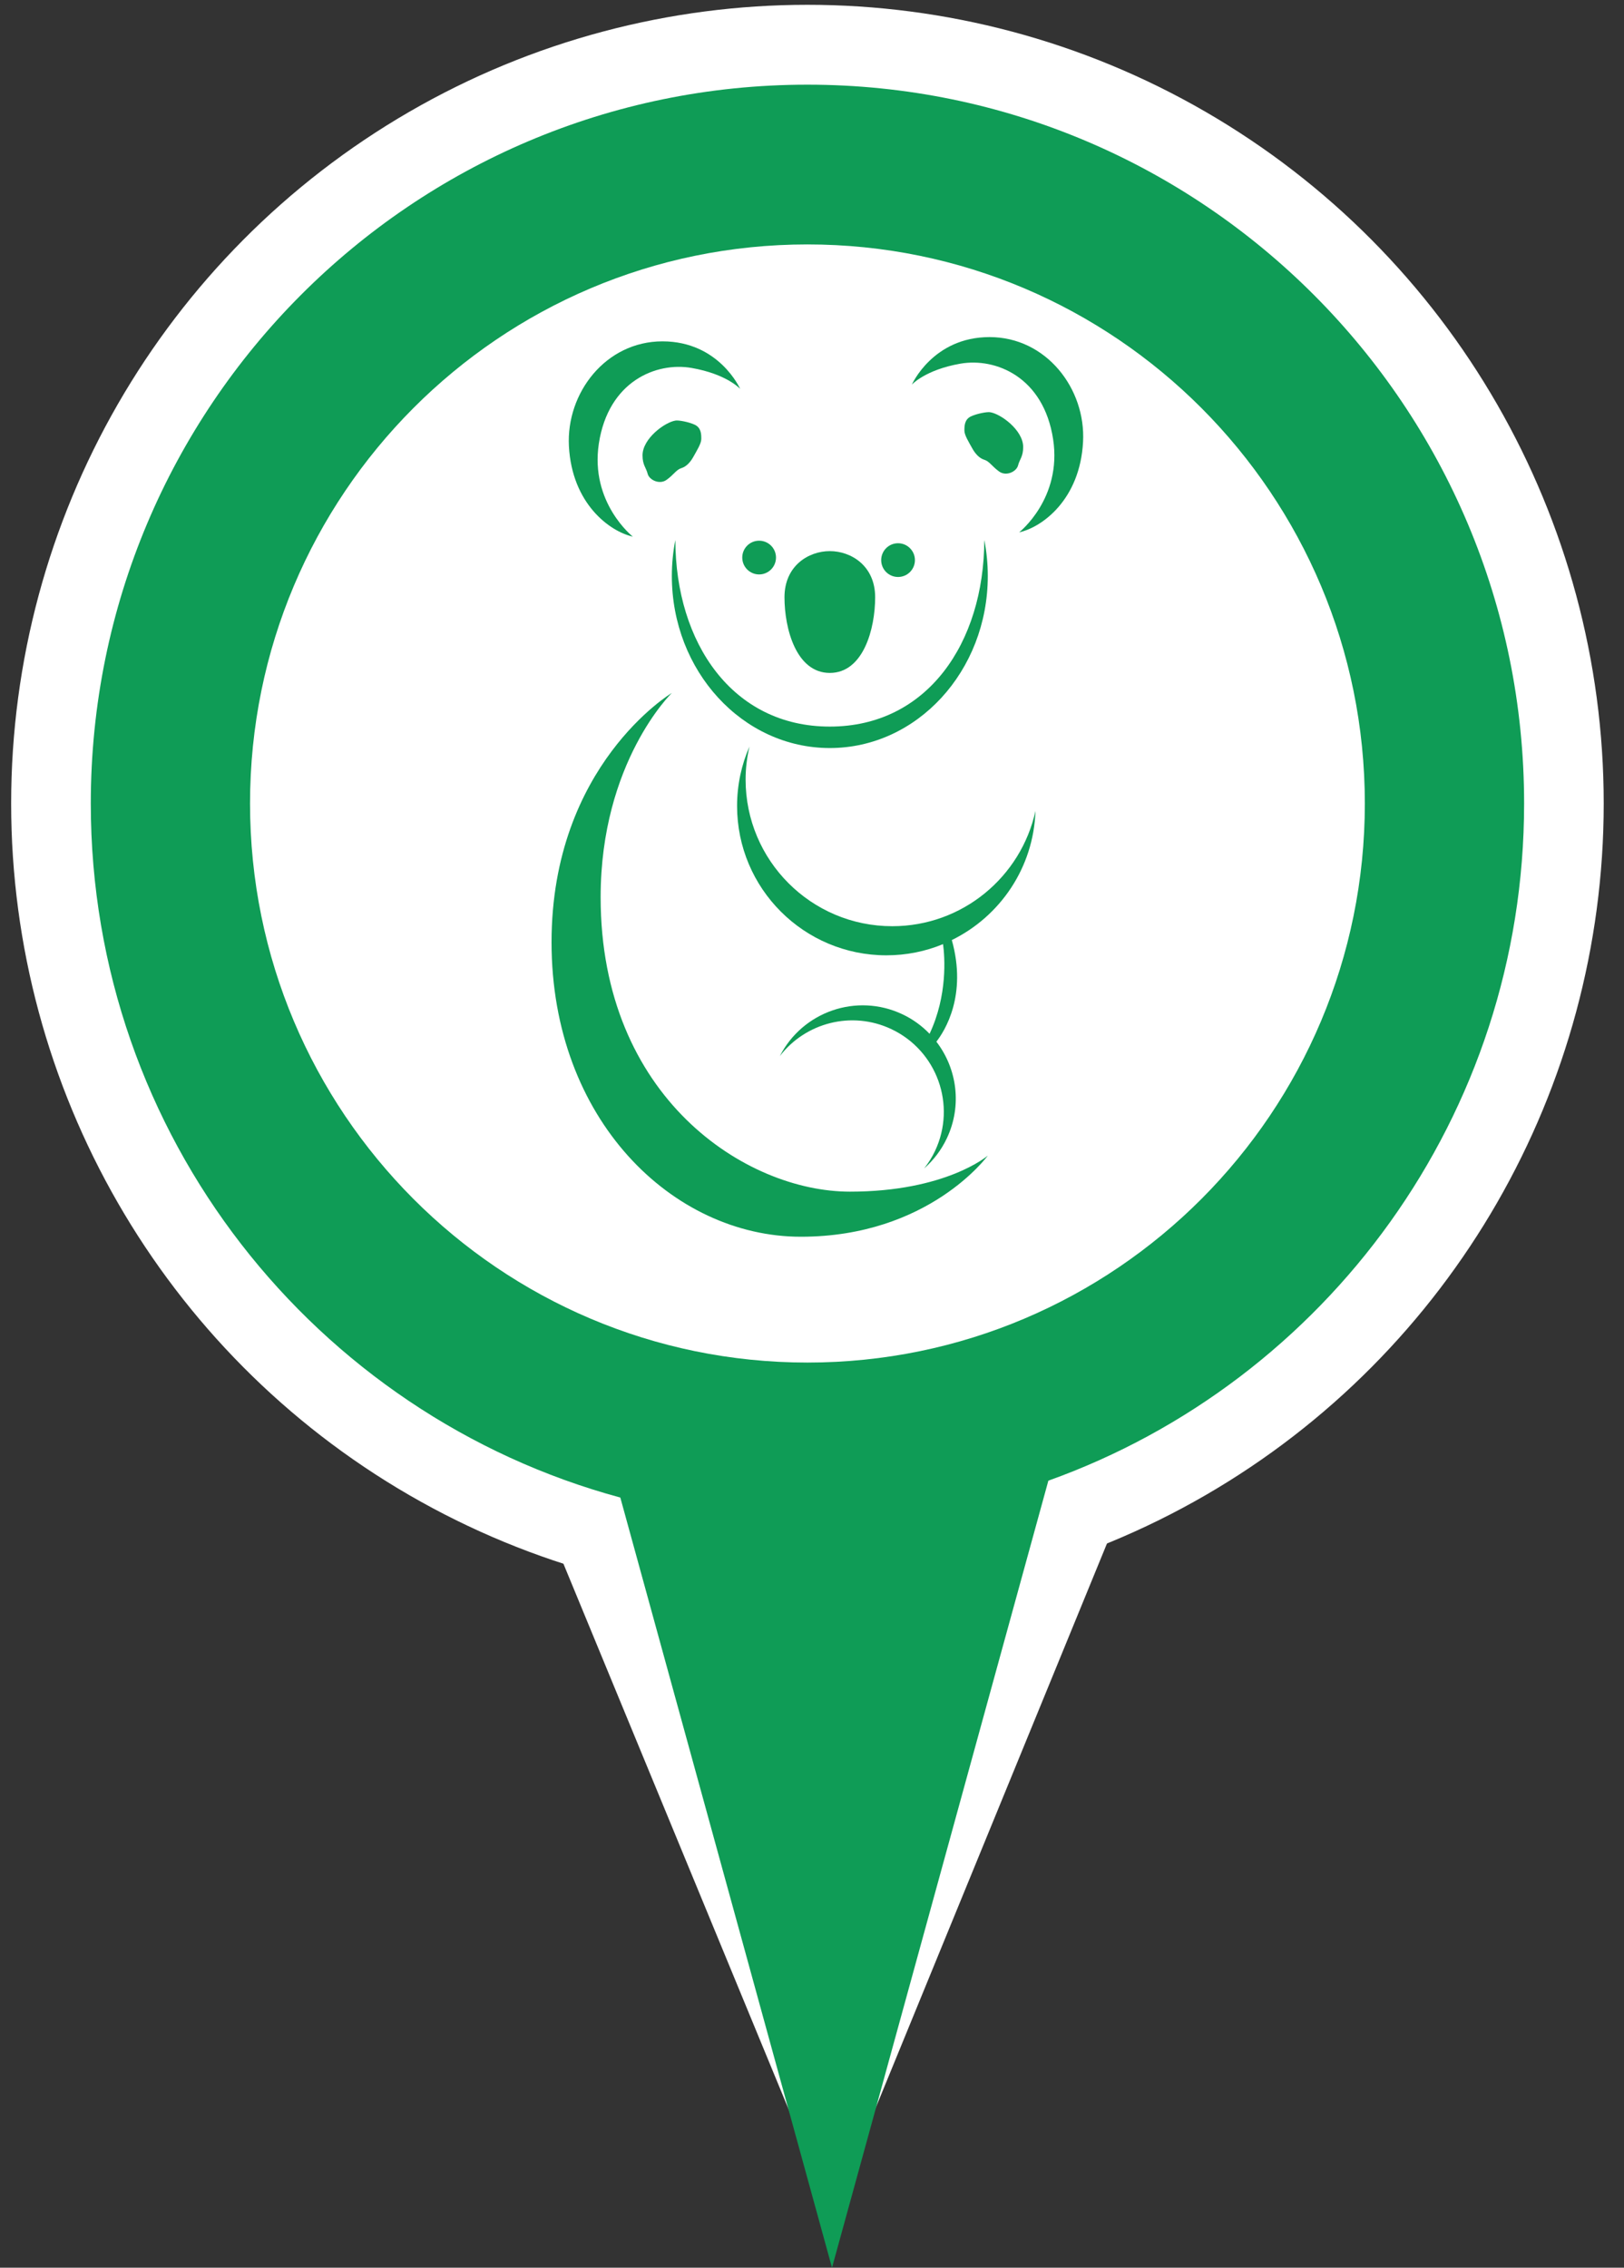
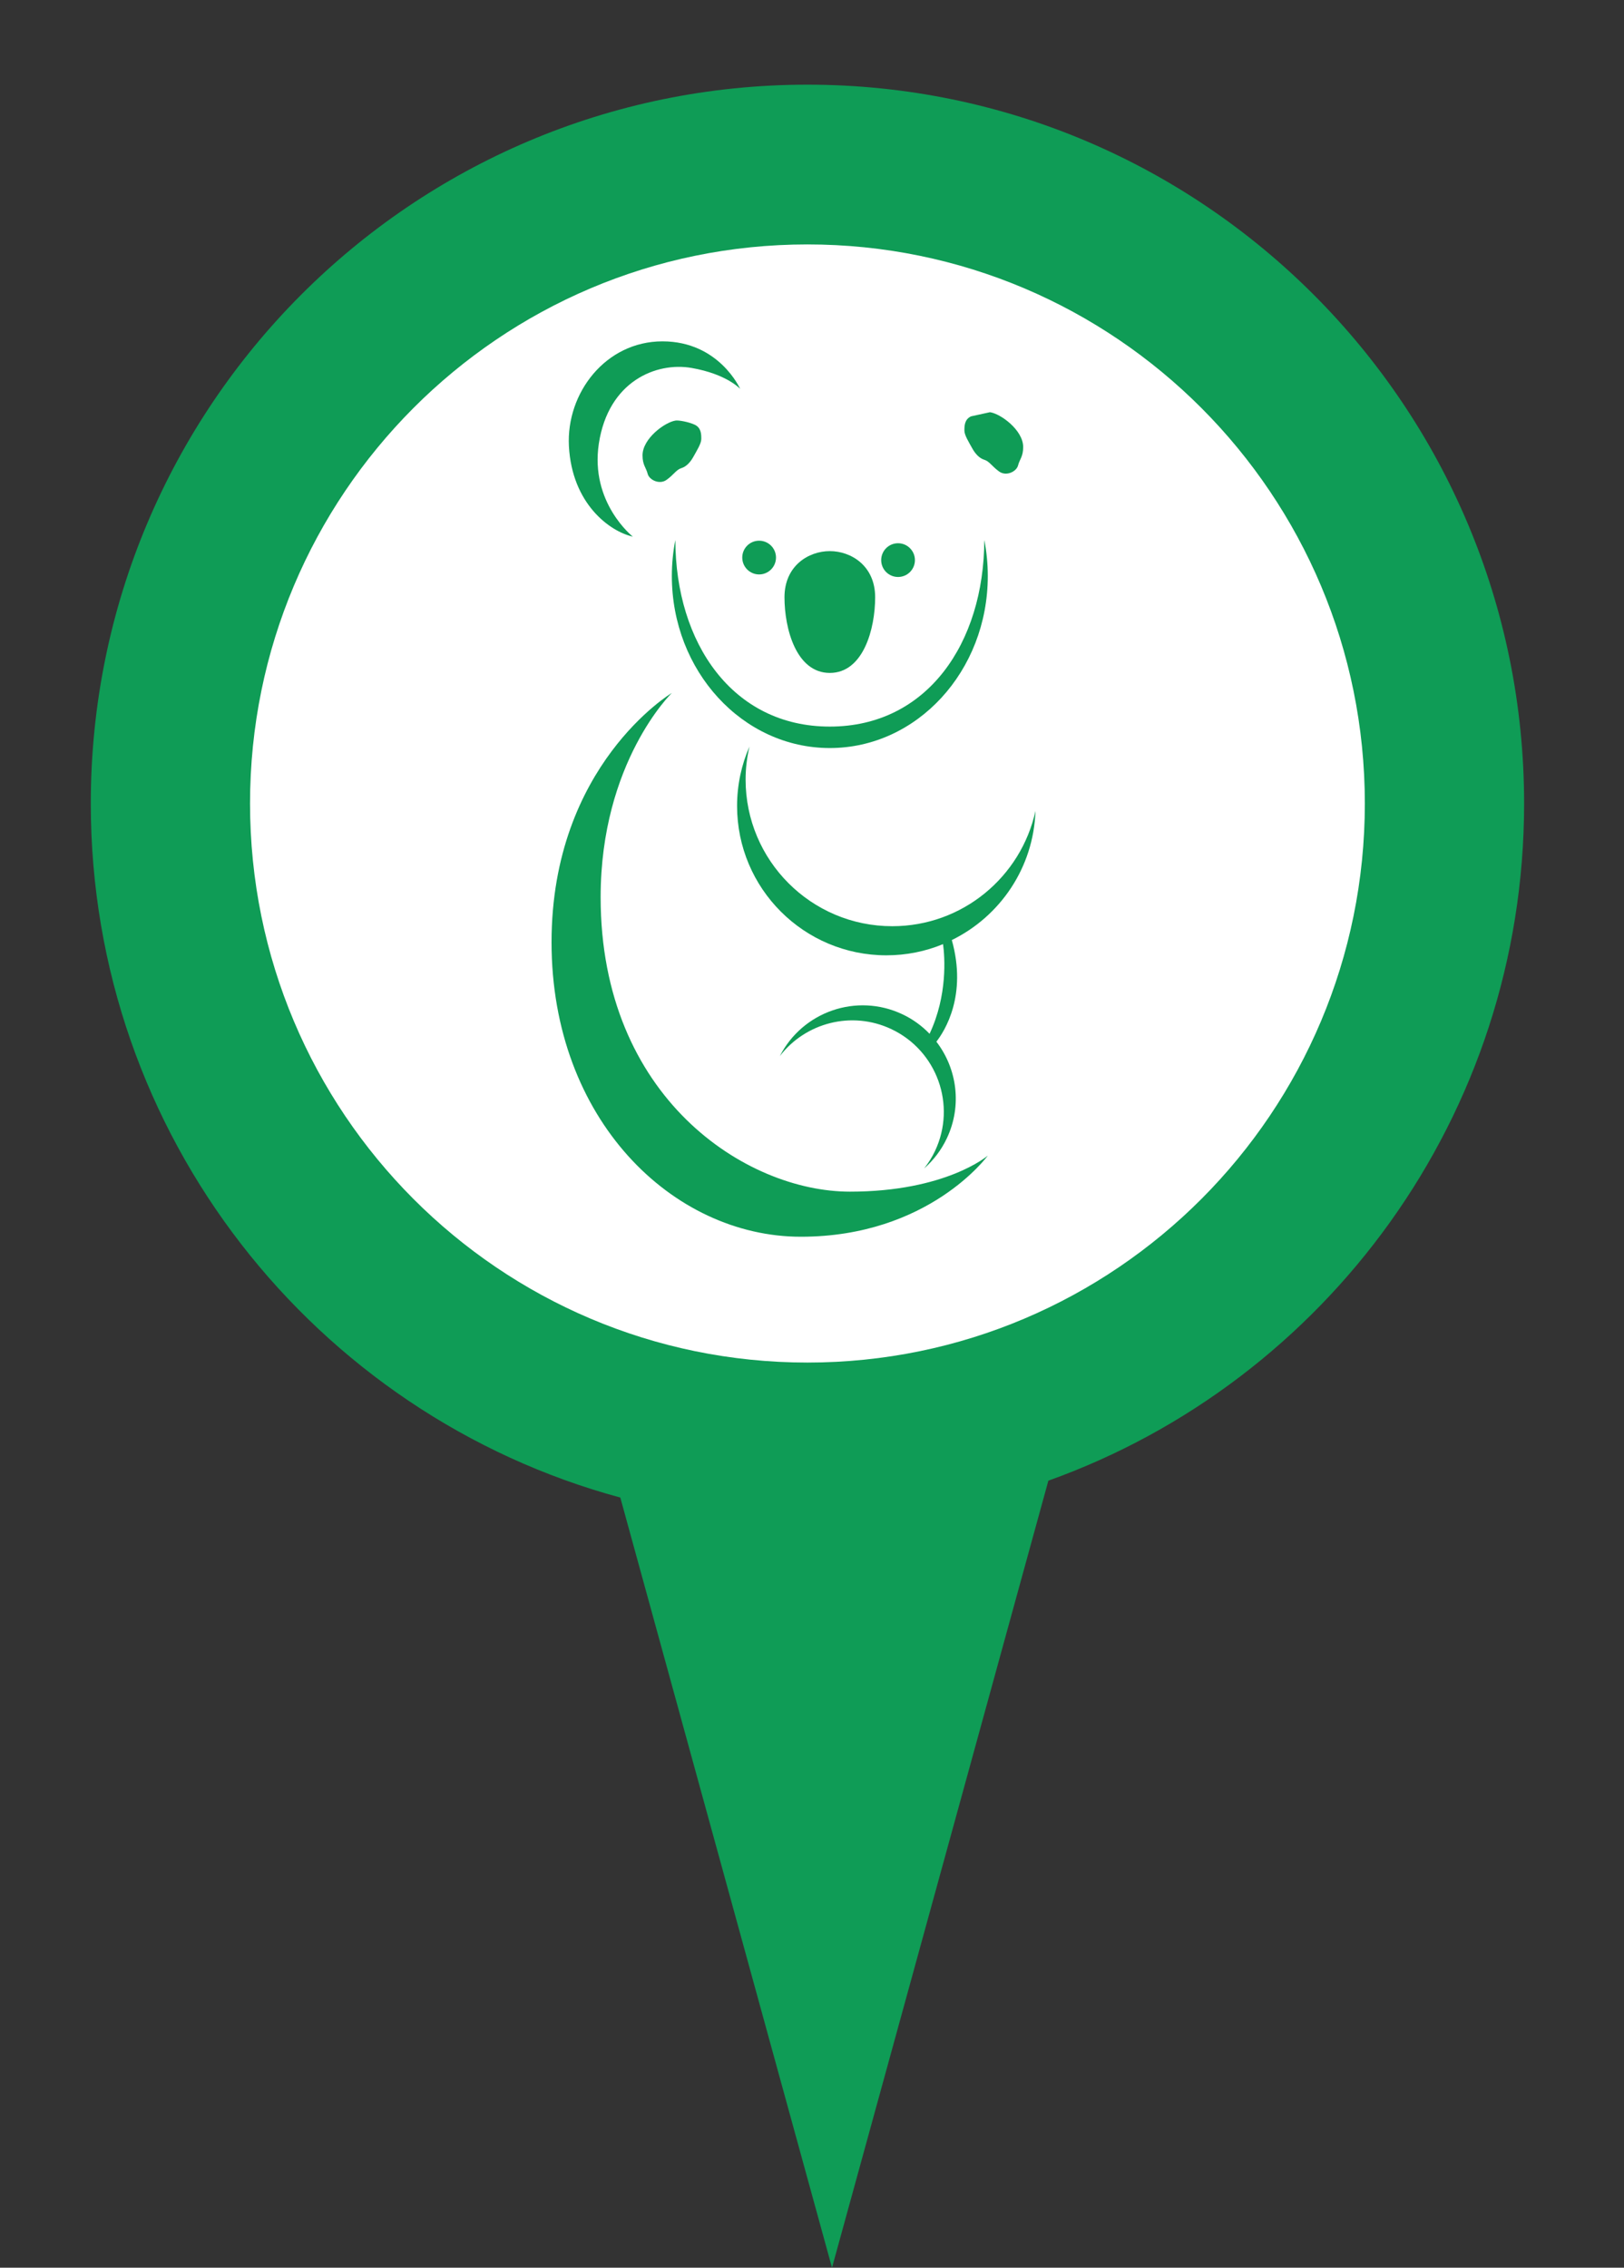
<svg xmlns="http://www.w3.org/2000/svg" width="53px" height="74px" viewBox="0 0 53 74" version="1.1">
  <rect x="0" y="0" width="53" height="74" fill="#333333" stroke="none" />
  <title>plan-marker-new copy</title>
  <desc>Created with Sketch.</desc>
  <g id="Page-1" stroke="none" stroke-width="1" fill="none" fill-rule="evenodd">
    <g id="plan-marker-new-copy" fill-rule="nonzero">
      <g id="walkissuespot">
-         <ellipse id="Oval-8" fill="#FFFFFF" cx="26.351" cy="26.219" rx="25.987" ry="26.062" />
-         <path d="M49.74,24.482 C49.74,11.528 39.268,1.026 26.351,1.026 C13.434,1.026 2.963,11.528 2.963,24.482 C2.963,35.317 6.824,44.436 16.779,47.13 L27.153,72.263 L37.679,46.579 C46.728,43.34 49.74,34.67 49.74,24.482 Z" id="Path" fill="#FFFFFF" />
        <path d="M49.74,26.219 C49.74,13.265 39.268,2.763 26.351,2.763 C13.434,2.763 2.963,13.265 2.963,26.219 C2.963,37.055 10.289,46.174 20.244,48.868 L27.153,74 L34.214,48.317 C43.263,45.078 49.74,36.407 49.74,26.219 Z" id="Shape" fill="#0F9C56" />
        <path d="M26.351,44.463 C36.398,44.463 44.542,36.295 44.542,26.219 C44.542,16.144 36.398,7.976 26.351,7.976 C16.305,7.976 8.16,16.144 8.16,26.219 C8.16,36.295 16.305,44.463 26.351,44.463 Z" id="Shape-path" fill="#FFFFFF" />
      </g>
      <g id="Group-2-Copy" transform="translate(18, 11)" fill="#0F9C56">
        <path d="M6.155,1.69 C6.155,1.69 5.471,0.139 3.62,0.139 C1.768,0.139 0.475,1.823 0.567,3.559 C0.667,5.443 1.902,6.344 2.652,6.511 C2.652,6.511 1.249,5.407 1.544,3.472 C1.855,1.439 3.419,0.806 4.57,1.007 C5.721,1.207 6.155,1.69 6.155,1.69 Z" id="Path" />
        <path d="M4.053,2.723 C3.706,2.771 2.969,3.308 2.969,3.859 C2.969,4.176 3.086,4.259 3.136,4.459 C3.186,4.659 3.52,4.826 3.753,4.659 C3.987,4.493 4.07,4.326 4.237,4.276 C4.404,4.225 4.537,4.075 4.637,3.892 C4.737,3.709 4.887,3.475 4.887,3.325 C4.887,3.175 4.887,2.958 4.67,2.858 C4.473,2.767 4.154,2.71 4.053,2.723 Z" id="Path" />
-         <path d="M11.759,1.551 C11.759,1.551 12.443,1.77635684e-15 14.294,1.77635684e-15 C16.145,1.77635684e-15 17.439,1.684 17.346,3.419 C17.246,5.304 16.012,6.205 15.261,6.371 C15.261,6.371 16.665,5.268 16.369,3.333 C16.058,1.299 14.495,0.667 13.343,0.867 C12.193,1.068 11.759,1.551 11.759,1.551 Z" id="Path" />
-         <path d="M14.308,2.451 C14.655,2.499 15.392,3.036 15.392,3.587 C15.392,3.904 15.275,3.987 15.225,4.187 C15.175,4.387 14.842,4.554 14.608,4.387 C14.375,4.22 14.291,4.054 14.125,4.004 C13.958,3.953 13.824,3.803 13.724,3.62 C13.624,3.437 13.474,3.203 13.474,3.053 C13.474,2.903 13.474,2.686 13.691,2.586 C13.888,2.495 14.207,2.437 14.308,2.451 Z" id="Path" />
+         <path d="M14.308,2.451 C14.655,2.499 15.392,3.036 15.392,3.587 C15.392,3.904 15.275,3.987 15.225,4.187 C15.175,4.387 14.842,4.554 14.608,4.387 C14.375,4.22 14.291,4.054 14.125,4.004 C13.958,3.953 13.824,3.803 13.724,3.62 C13.624,3.437 13.474,3.203 13.474,3.053 C13.474,2.903 13.474,2.686 13.691,2.586 Z" id="Path" />
        <path d="M7.325,7.194 C7.325,7.498 7.078,7.745 6.774,7.745 C6.47,7.745 6.224,7.498 6.224,7.194 C6.224,6.89 6.47,6.644 6.774,6.644 C7.078,6.644 7.325,6.89 7.325,7.194 Z" id="Path" />
        <path d="M11.859,7.278 C11.859,7.582 11.612,7.828 11.308,7.828 C11.004,7.828 10.758,7.582 10.758,7.278 C10.758,6.974 11.004,6.727 11.308,6.727 C11.612,6.727 11.859,6.974 11.859,7.278 Z" id="Path" />
        <path d="M14.123,6.621 C14.114,9.986 12.256,12.71 9.081,12.71 C5.907,12.71 4.049,9.986 4.04,6.621 C3.966,7 3.926,7.392 3.926,7.795 C3.926,10.896 6.234,13.41 9.081,13.41 C11.929,13.41 14.237,10.896 14.237,7.795 C14.237,7.393 14.197,7 14.123,6.621 Z" id="Path" />
        <path d="M15.793,15.461 C15.324,17.613 13.411,19.224 11.119,19.224 C8.476,19.224 6.333,17.081 6.333,14.437 C6.333,14.066 6.379,13.707 6.459,13.36 C6.2,13.955 6.055,14.611 6.055,15.3 C6.055,17.992 8.237,20.174 10.928,20.174 C11.583,20.174 12.207,20.044 12.777,19.809 C12.833,20.226 12.929,21.478 12.337,22.735 C12.088,22.477 11.791,22.257 11.447,22.096 C9.959,21.395 8.193,22.009 7.45,23.463 C8.286,22.374 9.794,21.972 11.087,22.581 C12.579,23.283 13.219,25.062 12.517,26.554 C12.419,26.763 12.297,26.953 12.16,27.128 C12.464,26.861 12.72,26.53 12.903,26.14 C13.405,25.074 13.231,23.866 12.559,22.992 C12.831,22.644 13.569,21.481 13.063,19.676 C14.635,18.906 15.733,17.317 15.793,15.461 Z" id="Path" />
        <path d="M3.926,11.612 C3.926,11.612 -2.04281037e-14,13.965 -2.04281037e-14,19.749 C-2.04281037e-14,25.533 3.955,29.357 8.137,29.357 C12.32,29.357 14.237,26.71 14.237,26.71 C14.237,26.71 12.876,27.886 9.739,27.886 C6.34,27.886 1.602,24.815 1.602,18.279 C1.602,13.867 3.926,11.612 3.926,11.612 Z" id="Path" />
        <path d="M9.081,10.959 C10.175,10.959 10.561,9.522 10.561,8.49 C10.561,7.459 9.772,6.984 9.081,6.984 C8.39,6.984 7.602,7.459 7.602,8.49 C7.602,9.522 7.988,10.959 9.081,10.959 Z" id="Path" />
      </g>
    </g>
  </g>
</svg>